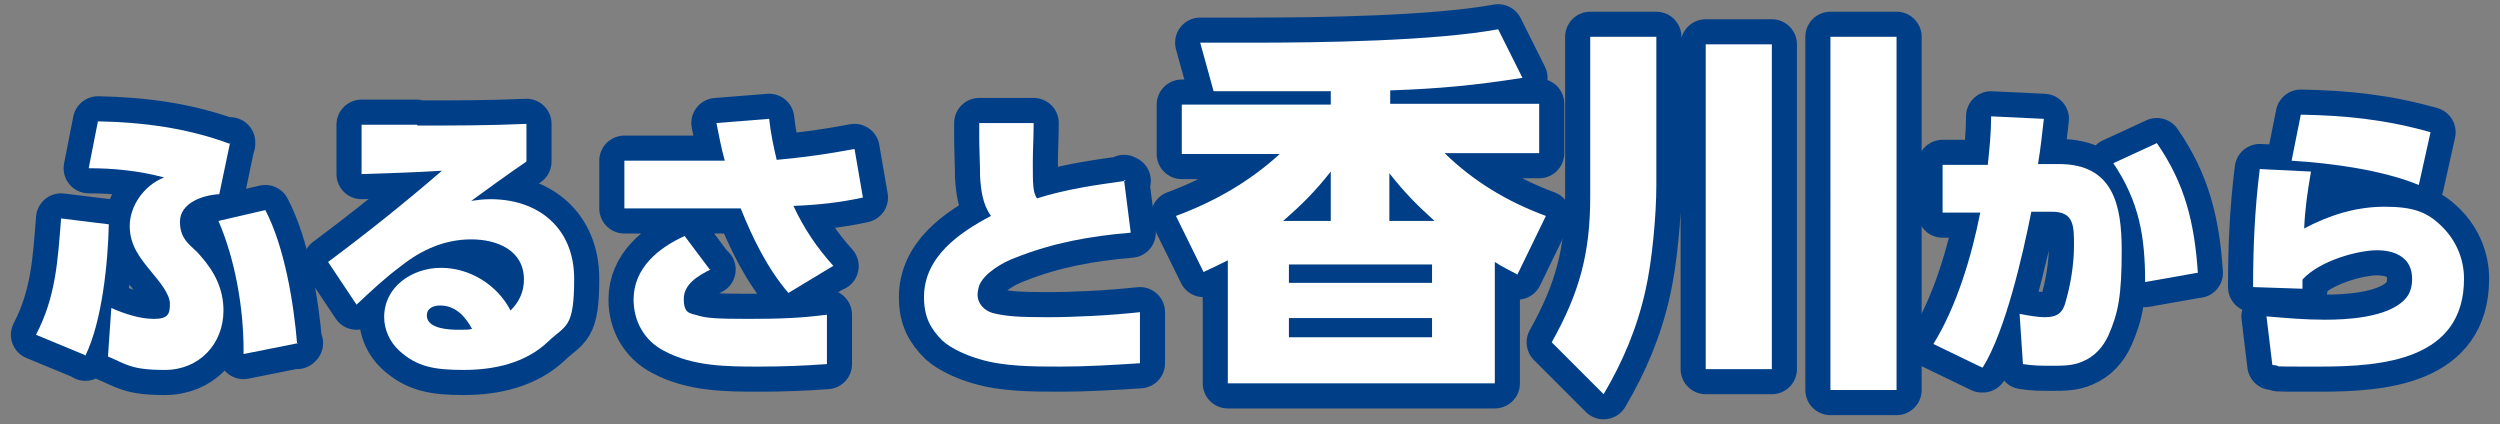
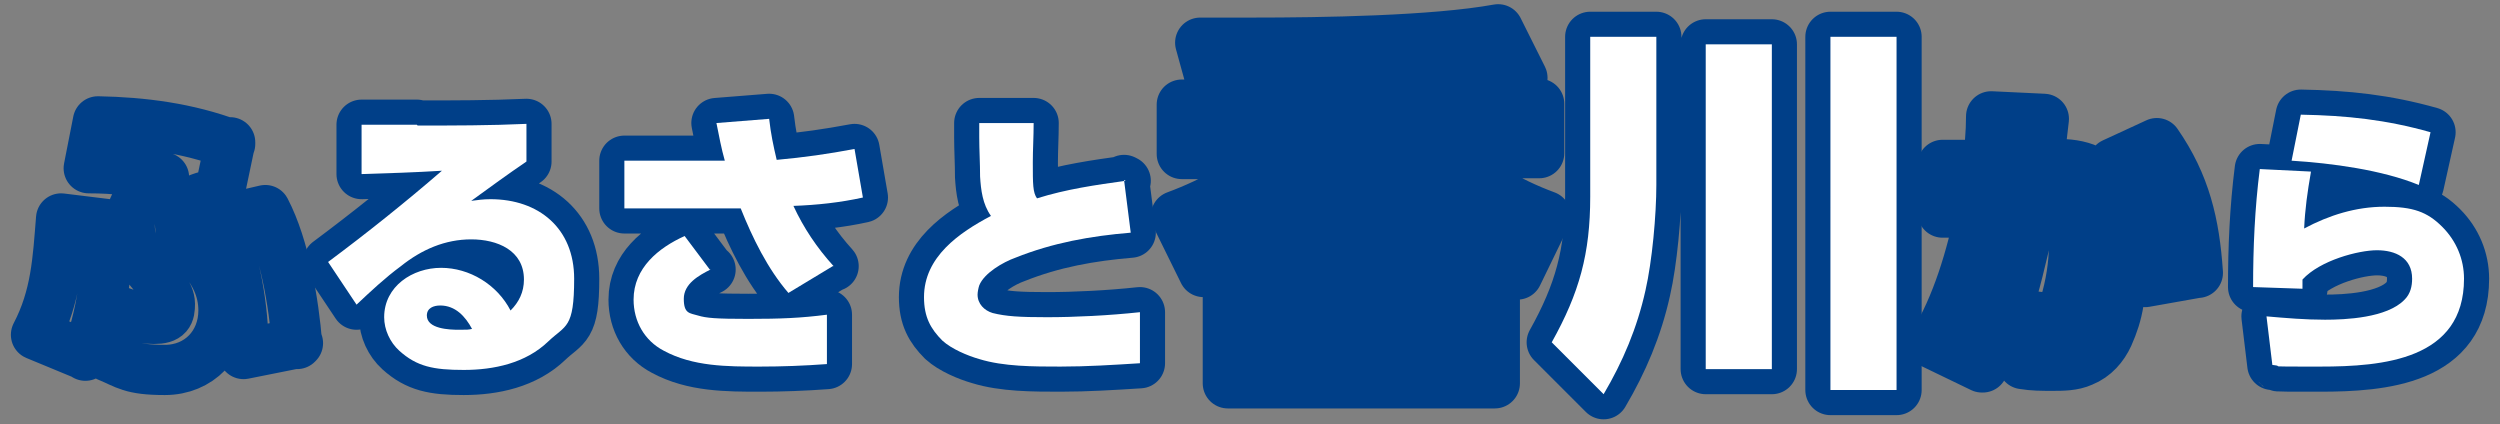
<svg xmlns="http://www.w3.org/2000/svg" id="_レイヤー_2" version="1.1" viewBox="0 0 298.7 50.7">
  <rect x="0" y="0" width="298.7" height="50.7" fill="#808080" stroke="none" />
  <defs>
    <style>
      .st0 {
        fill: #003f88;
      }

      .st1 {
        fill: none;
        stroke: #003f88;
        stroke-linejoin: round;
        stroke-width: 6px;
      }

      .st2 {
        fill: #fff;
      }
    </style>
  </defs>
  <g id="_レイヤー_1-2">
    <g>
      <g>
-         <path class="st0" d="M10.1,42.4l-5.8-2.4c2.4-4.6,2.6-8.9,3-13.9l5.7.7c-.1,4.6-.8,11.6-2.8,15.7ZM27.5,17l-1.3,6.2c-1.9.1-4.7,1-4.7,3.3s1.5,2.9,2.4,4c1.7,1.9,2.8,4,2.8,6.6,0,4-2.9,7.1-7,7.1s-4.6-.7-6.8-1.6l.4-5.8c1.6.7,3.4,1.3,5.1,1.3s1.9-.6,1.9-1.8-1.3-2.7-2.2-3.8c-1.4-1.7-2.6-3.2-2.6-5.5s1.6-4.8,4.1-5.8c-3-.8-6-1.1-9-1.1l1.1-5.6c5.4.1,10.7.8,15.8,2.7ZM35.6,41l-6.5,1.3v-.5c0-5-1-10.8-3-15.4l5.6-1.3c2.3,4.4,3.4,11.1,3.8,16Z" />
        <path class="st0" d="M49.9,15c4.3,0,8.6,0,13-.2v4.5c-2.2,1.5-4.4,3.1-6.6,4.7.8-.1,1.4-.2,2.3-.2,5.8,0,10,3.5,10,9.5s-1,5.5-3.1,7.5c-2.7,2.6-6.5,3.4-10.1,3.4s-5.6-.4-7.7-2.3c-1.1-1-1.8-2.5-1.8-4,0-3.7,3.4-5.9,6.8-5.9s6.7,2,8.3,5.1c1-1,1.6-2.2,1.6-3.7,0-3.5-3.2-4.8-6.3-4.8s-5.9,1.2-8.4,3.2c-1.9,1.4-3.6,3-5.3,4.6l-3.4-5.1c4.7-3.5,9.2-7.1,13.6-10.9-3.2.2-6.4.3-9.6.4v-5.9c2.2,0,4.4,0,6.6,0ZM52.6,36.5c-.8,0-1.6.3-1.6,1.2,0,1.6,2.7,1.7,3.8,1.7s1.1,0,1.6-.1c-.8-1.5-2-2.8-3.8-2.8Z" />
        <path class="st0" d="M99.5,31.8l-5.3,3.2c-2.5-2.9-4.3-6.6-5.7-10.1-.5,0-1,0-1.5,0h-12.4v-5.7h12c-.4-1.4-.7-3-1-4.5l6.3-.5c.2,1.8.5,3.2.9,4.9,3.3-.3,6.1-.7,9.3-1.3l1,5.8c-2.7.6-5.5.9-8.3,1,1.2,2.6,2.8,5,4.8,7.2ZM84.9,32.2c-1.4.7-3.2,1.7-3.2,3.5s.7,1.7,1.7,2c1,.3,2.1.4,6,.4s6.3-.1,9.4-.5v5.9c-2.7.2-5.4.3-8,.3-3.9,0-8,0-11.5-1.9-2.3-1.2-3.6-3.5-3.6-6.1,0-3.8,3-6.2,6.1-7.6,0,0,3,4,3,4Z" />
        <path class="st0" d="M134.3,21.5l.8,6.3c-4.8.4-9.3,1.2-13.8,3-1.4.5-3.7,1.8-4.3,3.3-.1.3-.2.8-.2,1.1,0,1.1.8,1.9,1.8,2.2,1.6.4,3.2.5,6.5.5s7.4-.2,11.1-.6v6.1c-3.2.2-6.3.4-9.5.4s-6.8,0-9.7-.9c-1.4-.4-3.3-1.2-4.4-2.2-1.4-1.4-2.2-2.8-2.2-5.2,0-4.8,4.2-7.7,8-9.7-1-1.4-1.2-3.1-1.3-4.7,0-1.6-.1-3.2-.1-4.7v-1.7h6.5c0,1.6-.1,3.2-.1,4.7,0,2.6,0,3.6.5,4.3,3.5-1.1,7-1.6,10.6-2.1Z" />
        <path class="st0" d="M141.2,18.4v-5.9h17.8v-1.6c-1.6,0-3.1,0-4.7,0-3.1,0-6.2,0-9.3,0l-1.6-5.8c2.1,0,4.2,0,6.3,0,8.2,0,21.6-.2,29.3-1.6l2.9,5.8c-5.7.9-10,1.3-15.8,1.5v1.6h17.8v5.9h-11.3c3.5,3.4,7.5,5.8,12.1,7.5l-3.4,7c-.9-.5-1.8-.9-2.7-1.5v14.5h-31.9v-14.7c-1,.5-1.8.9-2.9,1.4l-3.3-6.7c4.6-1.7,8.8-4.1,12.4-7.4h-11.6ZM153.3,26.4h5.7v-5.9c-1.9,2.4-3.4,3.9-5.7,5.9ZM154,31.6v2.2h17.1v-2.2h-17.1ZM154,38v2.3h17.1v-2.3h-17.1ZM166,26.4h5.4c-2.2-2-3.5-3.3-5.4-5.7v5.7Z" />
-         <path class="st0" d="M197.9,4.4v17.7c0,3.6-.5,9.1-1.3,12.6-1,4.5-2.7,8.5-5,12.4l-6.2-6.2c3.3-5.9,4.6-10.6,4.6-17.4V4.4h7.9ZM211.7,5.3v38.8h-7.9V5.3h7.9ZM226.6,4.4v42.2h-7.9V4.4h7.9Z" />
        <path class="st0" d="M236.8,43.9l-5.8-2.8c2.8-4.5,4.6-10.6,5.6-15.7h-4.5s0-5.7,0-5.7h5.4c.2-1.9.4-3.8.4-5.8l6.3.3c-.2,1.8-.4,3.6-.7,5.4h2.5c6.5,0,7.5,4.9,7.5,10.3s-.4,7.5-1.6,10.2c-.6,1.3-1.6,2.5-3.1,3.1-1.1.5-2.4.5-3.6.5s-2.3,0-3.5-.2l-.4-6c1,.2,2.2.4,3,.4,1.7,0,2.1-.7,2.4-1.5.7-2.3,1.1-4.8,1.1-7.1s0-4-2.6-4h-2.5c-1,5.1-3.1,14.3-5.8,18.6h0ZM262.5,32.6l-6.2,1.1c0-5.4-.7-9.6-3.8-14.2l5.2-2.4c3.4,4.9,4.5,9.6,4.9,15.5Z" />
        <path class="st0" d="M276.1,20.6c-.4,2.3-.7,4.4-.8,6.7,3-1.6,6.2-2.6,9.6-2.6s5.1.6,6.9,2.4c1.7,1.7,2.6,3.9,2.6,6.2,0,9.7-9.7,10.5-17.2,10.5s-3.8,0-5.7-.2l-.7-5.8c2.3.2,4.6.4,7,.4s7.4-.2,9.5-2.4c.7-.7.9-1.6.9-2.5,0-2.5-2-3.4-4.2-3.4s-6.8,1.2-8.9,3.5v1.1l-5.9-.2c0-4.7.2-9.4.8-14.1l6.1.3h0ZM290.4,15.8l-1.4,6.3c-4.4-1.8-10.4-2.6-15.2-2.9l1.1-5.5c5.5.1,10.2.6,15.5,2.1Z" />
      </g>
      <g>
        <path class="st1" d="M10.1,42.4l-5.8-2.4c2.4-4.6,2.6-8.9,3-13.9l5.7.7c-.1,4.6-.8,11.6-2.8,15.7ZM27.5,17l-1.3,6.2c-1.9.1-4.7,1-4.7,3.3s1.5,2.9,2.4,4c1.7,1.9,2.8,4,2.8,6.6,0,4-2.9,7.1-7,7.1s-4.6-.7-6.8-1.6l.4-5.8c1.6.7,3.4,1.3,5.1,1.3s1.9-.6,1.9-1.8-1.3-2.7-2.2-3.8c-1.4-1.7-2.6-3.2-2.6-5.5s1.6-4.8,4.1-5.8c-3-.8-6-1.1-9-1.1l1.1-5.6c5.4.1,10.7.8,15.8,2.7ZM35.6,41l-6.5,1.3v-.5c0-5-1-10.8-3-15.4l5.6-1.3c2.3,4.4,3.4,11.1,3.8,16Z" />
        <path class="st1" d="M49.9,15c4.3,0,8.6,0,13-.2v4.5c-2.2,1.5-4.4,3.1-6.6,4.7.8-.1,1.4-.2,2.3-.2,5.8,0,10,3.5,10,9.5s-1,5.5-3.1,7.5c-2.7,2.6-6.5,3.4-10.1,3.4s-5.6-.4-7.7-2.3c-1.1-1-1.8-2.5-1.8-4,0-3.7,3.4-5.9,6.8-5.9s6.7,2,8.3,5.1c1-1,1.6-2.2,1.6-3.7,0-3.5-3.2-4.8-6.3-4.8s-5.9,1.2-8.4,3.2c-1.9,1.4-3.6,3-5.3,4.6l-3.4-5.1c4.7-3.5,9.2-7.1,13.6-10.9-3.2.2-6.4.3-9.6.4v-5.9c2.2,0,4.4,0,6.6,0ZM52.6,36.5c-.8,0-1.6.3-1.6,1.2,0,1.6,2.7,1.7,3.8,1.7s1.1,0,1.6-.1c-.8-1.5-2-2.8-3.8-2.8Z" />
        <path class="st1" d="M99.5,31.8l-5.3,3.2c-2.5-2.9-4.3-6.6-5.7-10.1-.5,0-1,0-1.5,0h-12.4v-5.7h12c-.4-1.4-.7-3-1-4.5l6.3-.5c.2,1.8.5,3.2.9,4.9,3.3-.3,6.1-.7,9.3-1.3l1,5.8c-2.7.6-5.5.9-8.3,1,1.2,2.6,2.8,5,4.8,7.2ZM84.9,32.2c-1.4.7-3.2,1.7-3.2,3.5s.7,1.7,1.7,2c1,.3,2.1.4,6,.4s6.3-.1,9.4-.5v5.9c-2.7.2-5.4.3-8,.3-3.9,0-8,0-11.5-1.9-2.3-1.2-3.6-3.5-3.6-6.1,0-3.8,3-6.2,6.1-7.6,0,0,3,4,3,4Z" />
        <path class="st1" d="M134.3,21.5l.8,6.3c-4.8.4-9.3,1.2-13.8,3-1.4.5-3.7,1.8-4.3,3.3-.1.3-.2.8-.2,1.1,0,1.1.8,1.9,1.8,2.2,1.6.4,3.2.5,6.5.5s7.4-.2,11.1-.6v6.1c-3.2.2-6.3.4-9.5.4s-6.8,0-9.7-.9c-1.4-.4-3.3-1.2-4.4-2.2-1.4-1.4-2.2-2.8-2.2-5.2,0-4.8,4.2-7.7,8-9.7-1-1.4-1.2-3.1-1.3-4.7,0-1.6-.1-3.2-.1-4.7v-1.7h6.5c0,1.6-.1,3.2-.1,4.7,0,2.6,0,3.6.5,4.3,3.5-1.1,7-1.6,10.6-2.1Z" />
        <path class="st1" d="M141.2,18.4v-5.9h17.8v-1.6c-1.6,0-3.1,0-4.7,0-3.1,0-6.2,0-9.3,0l-1.6-5.8c2.1,0,4.2,0,6.3,0,8.2,0,21.6-.2,29.3-1.6l2.9,5.8c-5.7.9-10,1.3-15.8,1.5v1.6h17.8v5.9h-11.3c3.5,3.4,7.5,5.8,12.1,7.5l-3.4,7c-.9-.5-1.8-.9-2.7-1.5v14.5h-31.9v-14.7c-1,.5-1.8.9-2.9,1.4l-3.3-6.7c4.6-1.7,8.8-4.1,12.4-7.4h-11.6ZM153.3,26.4h5.7v-5.9c-1.9,2.4-3.4,3.9-5.7,5.9ZM154,31.6v2.2h17.1v-2.2h-17.1ZM154,38v2.3h17.1v-2.3h-17.1ZM166,26.4h5.4c-2.2-2-3.5-3.3-5.4-5.7v5.7Z" />
        <path class="st1" d="M197.9,4.4v17.7c0,3.6-.5,9.1-1.3,12.6-1,4.5-2.7,8.5-5,12.4l-6.2-6.2c3.3-5.9,4.6-10.6,4.6-17.4V4.4h7.9ZM211.7,5.3v38.8h-7.9V5.3h7.9ZM226.6,4.4v42.2h-7.9V4.4h7.9Z" />
        <path class="st1" d="M236.8,43.9l-5.8-2.8c2.8-4.5,4.6-10.6,5.6-15.7h-4.5s0-5.7,0-5.7h5.4c.2-1.9.4-3.8.4-5.8l6.3.3c-.2,1.8-.4,3.6-.7,5.4h2.5c6.5,0,7.5,4.9,7.5,10.3s-.4,7.5-1.6,10.2c-.6,1.3-1.6,2.5-3.1,3.1-1.1.5-2.4.5-3.6.5s-2.3,0-3.5-.2l-.4-6c1,.2,2.2.4,3,.4,1.7,0,2.1-.7,2.4-1.5.7-2.3,1.1-4.8,1.1-7.1s0-4-2.6-4h-2.5c-1,5.1-3.1,14.3-5.8,18.6h0ZM262.5,32.6l-6.2,1.1c0-5.4-.7-9.6-3.8-14.2l5.2-2.4c3.4,4.9,4.5,9.6,4.9,15.5Z" />
        <path class="st1" d="M276.1,20.6c-.4,2.3-.7,4.4-.8,6.7,3-1.6,6.2-2.6,9.6-2.6s5.1.6,6.9,2.4c1.7,1.7,2.6,3.9,2.6,6.2,0,9.7-9.7,10.5-17.2,10.5s-3.8,0-5.7-.2l-.7-5.8c2.3.2,4.6.4,7,.4s7.4-.2,9.5-2.4c.7-.7.9-1.6.9-2.5,0-2.5-2-3.4-4.2-3.4s-6.8,1.2-8.9,3.5v1.1l-5.9-.2c0-4.7.2-9.4.8-14.1l6.1.3h0ZM290.4,15.8l-1.4,6.3c-4.4-1.8-10.4-2.6-15.2-2.9l1.1-5.5c5.5.1,10.2.6,15.5,2.1Z" />
      </g>
      <g>
-         <path class="st2" d="M10.1,42.4l-5.8-2.4c2.4-4.6,2.6-8.9,3-13.9l5.7.7c-.1,4.6-.8,11.6-2.8,15.7ZM27.5,17l-1.3,6.2c-1.9.1-4.7,1-4.7,3.3s1.5,2.9,2.4,4c1.7,1.9,2.8,4,2.8,6.6,0,4-2.9,7.1-7,7.1s-4.6-.7-6.8-1.6l.4-5.8c1.6.7,3.4,1.3,5.1,1.3s1.9-.6,1.9-1.8-1.3-2.7-2.2-3.8c-1.4-1.7-2.6-3.2-2.6-5.5s1.6-4.8,4.1-5.8c-3-.8-6-1.1-9-1.1l1.1-5.6c5.4.1,10.7.8,15.8,2.7ZM35.6,41l-6.5,1.3v-.5c0-5-1-10.8-3-15.4l5.6-1.3c2.3,4.4,3.4,11.1,3.8,16Z" />
        <path class="st2" d="M49.9,15c4.3,0,8.6,0,13-.2v4.5c-2.2,1.5-4.4,3.1-6.6,4.7.8-.1,1.4-.2,2.3-.2,5.8,0,10,3.5,10,9.5s-1,5.5-3.1,7.5c-2.7,2.6-6.5,3.4-10.1,3.4s-5.6-.4-7.7-2.3c-1.1-1-1.8-2.5-1.8-4,0-3.7,3.4-5.9,6.8-5.9s6.7,2,8.3,5.1c1-1,1.6-2.2,1.6-3.7,0-3.5-3.2-4.8-6.3-4.8s-5.9,1.2-8.4,3.2c-1.9,1.4-3.6,3-5.3,4.6l-3.4-5.1c4.7-3.5,9.2-7.1,13.6-10.9-3.2.2-6.4.3-9.6.4v-5.9c2.2,0,4.4,0,6.6,0ZM52.6,36.5c-.8,0-1.6.3-1.6,1.2,0,1.6,2.7,1.7,3.8,1.7s1.1,0,1.6-.1c-.8-1.5-2-2.8-3.8-2.8Z" />
        <path class="st2" d="M99.5,31.8l-5.3,3.2c-2.5-2.9-4.3-6.6-5.7-10.1-.5,0-1,0-1.5,0h-12.4v-5.7h12c-.4-1.4-.7-3-1-4.5l6.3-.5c.2,1.8.5,3.2.9,4.9,3.3-.3,6.1-.7,9.3-1.3l1,5.8c-2.7.6-5.5.9-8.3,1,1.2,2.6,2.8,5,4.8,7.2ZM84.9,32.2c-1.4.7-3.2,1.7-3.2,3.5s.7,1.7,1.7,2c1,.3,2.1.4,6,.4s6.3-.1,9.4-.5v5.9c-2.7.2-5.4.3-8,.3-3.9,0-8,0-11.5-1.9-2.3-1.2-3.6-3.5-3.6-6.1,0-3.8,3-6.2,6.1-7.6,0,0,3,4,3,4Z" />
        <path class="st2" d="M134.3,21.5l.8,6.3c-4.8.4-9.3,1.2-13.8,3-1.4.5-3.7,1.8-4.3,3.3-.1.3-.2.8-.2,1.1,0,1.1.8,1.9,1.8,2.2,1.6.4,3.2.5,6.5.5s7.4-.2,11.1-.6v6.1c-3.2.2-6.3.4-9.5.4s-6.8,0-9.7-.9c-1.4-.4-3.3-1.2-4.4-2.2-1.4-1.4-2.2-2.8-2.2-5.2,0-4.8,4.2-7.7,8-9.7-1-1.4-1.2-3.1-1.3-4.7,0-1.6-.1-3.2-.1-4.7v-1.7h6.5c0,1.6-.1,3.2-.1,4.7,0,2.6,0,3.6.5,4.3,3.5-1.1,7-1.6,10.6-2.1Z" />
-         <path class="st2" d="M141.2,18.4v-5.9h17.8v-1.6c-1.6,0-3.1,0-4.7,0-3.1,0-6.2,0-9.3,0l-1.6-5.8c2.1,0,4.2,0,6.3,0,8.2,0,21.6-.2,29.3-1.6l2.9,5.8c-5.7.9-10,1.3-15.8,1.5v1.6h17.8v5.9h-11.3c3.5,3.4,7.5,5.8,12.1,7.5l-3.4,7c-.9-.5-1.8-.9-2.7-1.5v14.5h-31.9v-14.7c-1,.5-1.8.9-2.9,1.4l-3.3-6.7c4.6-1.7,8.8-4.1,12.4-7.4h-11.6ZM153.3,26.4h5.7v-5.9c-1.9,2.4-3.4,3.9-5.7,5.9ZM154,31.6v2.2h17.1v-2.2h-17.1ZM154,38v2.3h17.1v-2.3h-17.1ZM166,26.4h5.4c-2.2-2-3.5-3.3-5.4-5.7v5.7Z" />
        <path class="st2" d="M197.9,4.4v17.7c0,3.6-.5,9.1-1.3,12.6-1,4.5-2.7,8.5-5,12.4l-6.2-6.2c3.3-5.9,4.6-10.6,4.6-17.4V4.4h7.9ZM211.7,5.3v38.8h-7.9V5.3h7.9ZM226.6,4.4v42.2h-7.9V4.4h7.9Z" />
-         <path class="st2" d="M236.8,43.9l-5.8-2.8c2.8-4.5,4.6-10.6,5.6-15.7h-4.5s0-5.7,0-5.7h5.4c.2-1.9.4-3.8.4-5.8l6.3.3c-.2,1.8-.4,3.6-.7,5.4h2.5c6.5,0,7.5,4.9,7.5,10.3s-.4,7.5-1.6,10.2c-.6,1.3-1.6,2.5-3.1,3.1-1.1.5-2.4.5-3.6.5s-2.3,0-3.5-.2l-.4-6c1,.2,2.2.4,3,.4,1.7,0,2.1-.7,2.4-1.5.7-2.3,1.1-4.8,1.1-7.1s0-4-2.6-4h-2.5c-1,5.1-3.1,14.3-5.8,18.6h0ZM262.5,32.6l-6.2,1.1c0-5.4-.7-9.6-3.8-14.2l5.2-2.4c3.4,4.9,4.5,9.6,4.9,15.5Z" />
        <path class="st2" d="M276.1,20.6c-.4,2.3-.7,4.4-.8,6.7,3-1.6,6.2-2.6,9.6-2.6s5.1.6,6.9,2.4c1.7,1.7,2.6,3.9,2.6,6.2,0,9.7-9.7,10.5-17.2,10.5s-3.8,0-5.7-.2l-.7-5.8c2.3.2,4.6.4,7,.4s7.4-.2,9.5-2.4c.7-.7.9-1.6.9-2.5,0-2.5-2-3.4-4.2-3.4s-6.8,1.2-8.9,3.5v1.1l-5.9-.2c0-4.7.2-9.4.8-14.1l6.1.3h0ZM290.4,15.8l-1.4,6.3c-4.4-1.8-10.4-2.6-15.2-2.9l1.1-5.5c5.5.1,10.2.6,15.5,2.1Z" />
      </g>
    </g>
  </g>
</svg>